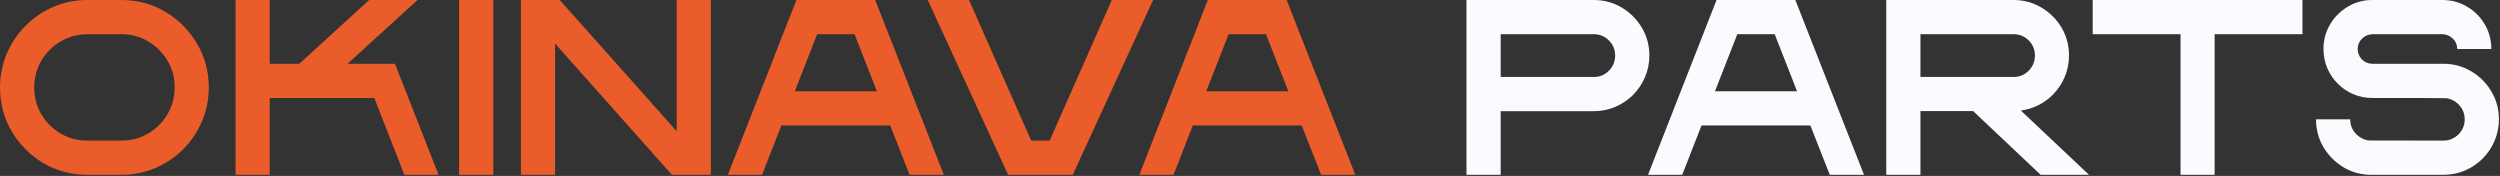
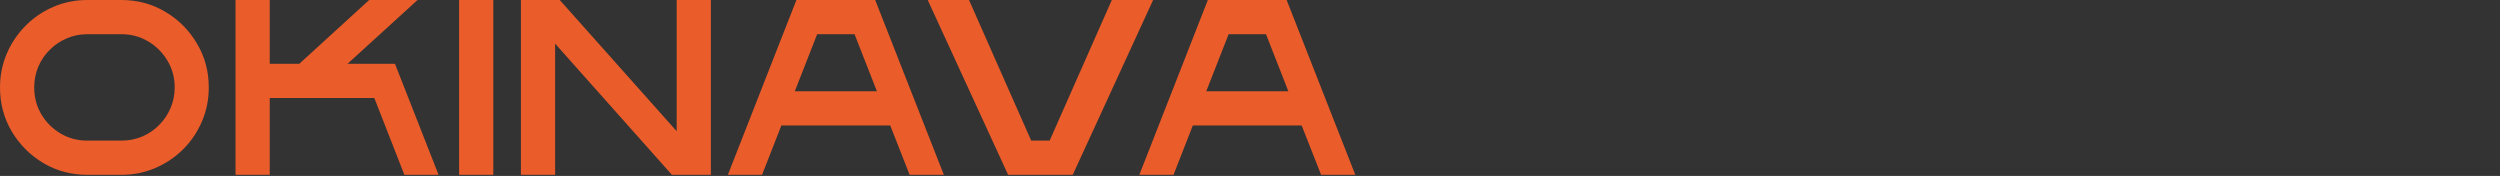
<svg xmlns="http://www.w3.org/2000/svg" width="1279" height="90" viewBox="0 0 1279 90" fill="none">
  <rect x="0" y="0" width="1279" height="90" fill="#333333" stroke="none" />
  <path d="M62.125 89.438H44.688C36.479 89.438 28.979 87.438 22.188 83.438C15.438 79.396 10.042 74 6 67.25C2 60.458 0 52.958 0 44.75C0 38.583 1.167 32.792 3.5 27.375C5.833 21.958 9.042 17.208 13.125 13.125C17.167 9.042 21.896 5.833 27.312 3.5C32.729 1.167 38.521 0 44.688 0H62.125C70.375 0 77.875 2.021 84.625 6.062C91.375 10.062 96.75 15.458 100.75 22.25C104.792 29 106.812 36.5 106.812 44.75C106.812 50.917 105.646 56.708 103.312 62.125C101.021 67.5 97.833 72.229 93.75 76.312C89.667 80.396 84.917 83.604 79.5 85.938C74.083 88.271 68.292 89.438 62.125 89.438ZM62.125 71.938C65.875 71.938 69.396 71.25 72.688 69.875C76.021 68.458 78.917 66.5 81.375 64C83.875 61.5 85.833 58.604 87.25 55.312C88.667 52.021 89.375 48.5 89.375 44.75C89.375 39.708 88.146 35.146 85.688 31.062C83.229 26.938 79.938 23.646 75.812 21.188C71.688 18.729 67.125 17.5 62.125 17.5H44.688C40.938 17.5 37.417 18.208 34.125 19.625C30.833 21.042 27.938 23 25.438 25.5C22.938 27.958 20.979 30.854 19.562 34.188C18.188 37.479 17.5 41 17.5 44.75C17.5 49.75 18.708 54.312 21.125 58.438C23.583 62.562 26.875 65.854 31 68.312C35.125 70.729 39.688 71.938 44.688 71.938H62.125ZM224.375 89.438H206.875L191.5 50.125H138V89.438H120.5V0H138V32.625H153.125L188.875 0H213.625L177.812 32.625H202.062L224.375 89.438ZM252.375 89.438H234.875V0H252.375V89.438ZM363.688 89.438H343.75L284 22.312V89.438H266.5V0H286.375L346.188 67.125V0H363.688V89.438ZM482.875 89.438H465.375L455.438 64.188H399.75L389.875 89.438H372.375L407.438 0H447.75L482.875 89.438ZM448.625 46.688L437.188 17.5H418.062L406.625 46.688H448.625ZM548.812 89.438H515.75L474.625 0H495.75L527.562 71.938H537L568.812 0H589.938L548.812 89.438ZM693.375 89.438H675.875L665.938 64.188H610.25L600.375 89.438H582.875L617.938 0H658.25L693.375 89.438ZM659.125 46.688L647.688 17.5H628.562L617.125 46.688H659.125Z" fill="#EA5C2A" />
-   <path d="M767.75 89.438H750.25V0H815.375C820.625 0 825.396 1.292 829.688 3.875C833.979 6.417 837.396 9.833 839.938 14.125C842.521 18.417 843.812 23.188 843.812 28.438C843.812 32.354 843.062 36.042 841.562 39.5C840.104 42.917 838.083 45.938 835.5 48.562C832.875 51.146 829.833 53.188 826.375 54.688C822.958 56.146 819.292 56.875 815.375 56.875H767.75V89.438ZM815.375 39.375C818.417 39.375 821 38.312 823.125 36.188C825.25 34.021 826.312 31.417 826.312 28.375C826.312 25.375 825.25 22.812 823.125 20.688C821 18.562 818.417 17.5 815.375 17.5H767.75V39.375H815.375ZM953.625 89.438H936.125L926.188 64.188H870.5L860.625 89.438H843.125L878.188 0H918.5L953.625 89.438ZM919.375 46.688L907.938 17.5H888.812L877.375 46.688H919.375ZM1068.75 89.438H1044L1009.44 56.812H982.5V89.438H965V0H1030.12C1035.33 0 1040.08 1.292 1044.38 3.875C1048.71 6.417 1052.15 9.833 1054.69 14.125C1057.23 18.417 1058.5 23.188 1058.5 28.438C1058.5 32.354 1057.75 36.042 1056.25 39.5C1054.79 42.917 1052.77 45.917 1050.19 48.5C1045.77 52.917 1040.33 55.604 1033.88 56.562L1068.75 89.438ZM1030.12 39.375C1033.17 39.375 1035.75 38.312 1037.88 36.188C1040 34.021 1041.06 31.417 1041.06 28.375C1041.06 25.375 1040 22.812 1037.88 20.688C1035.75 18.562 1033.17 17.5 1030.12 17.5H982.5V39.375H1030.12ZM1133 89.438H1115.56V17.5H1070.62V0H1177.94V17.5H1133V89.438ZM1250.06 89.438H1213.25C1208.04 89.438 1203.29 88.167 1199 85.625C1194.71 83.042 1191.27 79.604 1188.69 75.312C1186.15 71.021 1184.88 66.271 1184.88 61.062H1202.38C1202.38 64.062 1203.44 66.625 1205.56 68.75C1207.23 70.417 1209.27 71.458 1211.69 71.875C1212.23 71.917 1225 71.938 1250 71.938C1253.04 71.938 1255.62 70.875 1257.75 68.75C1259.88 66.625 1260.94 64.062 1260.94 61.062C1260.94 58.312 1260.04 55.938 1258.25 53.938C1256.5 51.896 1254.27 50.667 1251.56 50.25C1251.15 50.167 1238.52 50.125 1213.69 50.125C1210.23 50.125 1206.98 49.479 1203.94 48.188C1200.94 46.896 1198.29 45.104 1196 42.812C1193.71 40.521 1191.92 37.854 1190.62 34.812C1189.33 31.771 1188.69 28.521 1188.69 25.062C1188.69 20.479 1189.81 16.292 1192.06 12.5C1194.31 8.708 1197.33 5.688 1201.12 3.438C1204.92 1.146 1209.1 0 1213.69 0H1249.5C1254.12 0 1258.33 1.125 1262.12 3.375C1265.92 5.625 1268.94 8.646 1271.19 12.438C1273.44 16.229 1274.56 20.438 1274.56 25.062H1257.12C1257.12 23.021 1256.42 21.292 1255 19.875C1253.58 18.417 1251.81 17.625 1249.69 17.5H1213.56C1211.48 17.625 1209.73 18.417 1208.31 19.875C1206.9 21.292 1206.19 23.021 1206.19 25.062C1206.19 27.146 1206.92 28.938 1208.38 30.438C1209.88 31.896 1211.67 32.625 1213.75 32.625H1250.06C1255.27 32.625 1260.02 33.917 1264.31 36.5C1268.6 39.042 1272.02 42.458 1274.56 46.75C1277.15 51.042 1278.44 55.812 1278.44 61.062C1278.44 64.979 1277.69 68.667 1276.19 72.125C1274.73 75.542 1272.71 78.542 1270.12 81.125C1267.54 83.708 1264.52 85.75 1261.06 87.25C1257.65 88.708 1253.98 89.438 1250.06 89.438Z" fill="#FCFAFF" />
</svg>